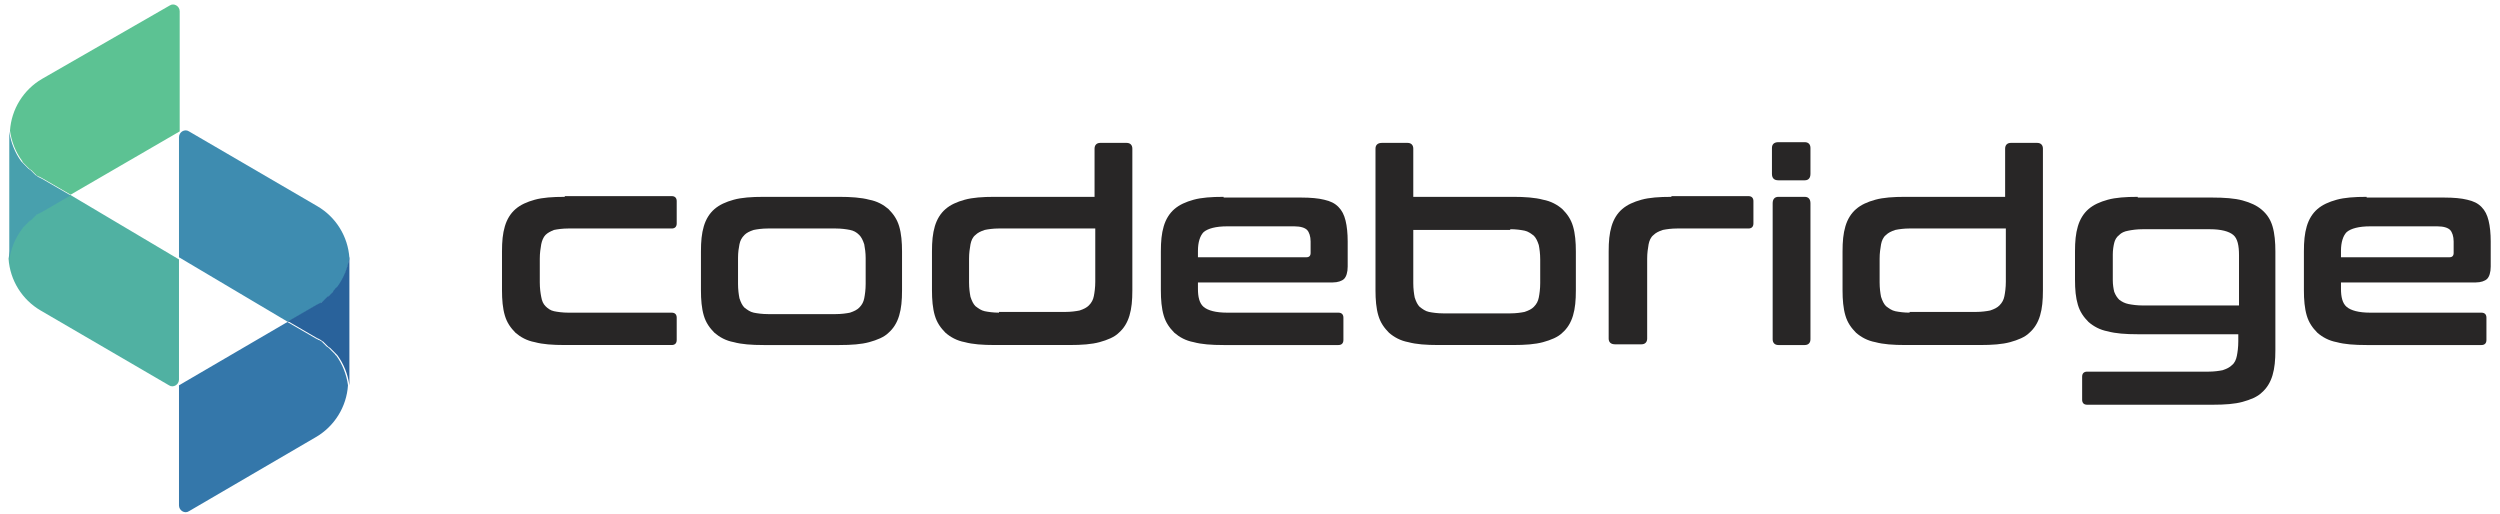
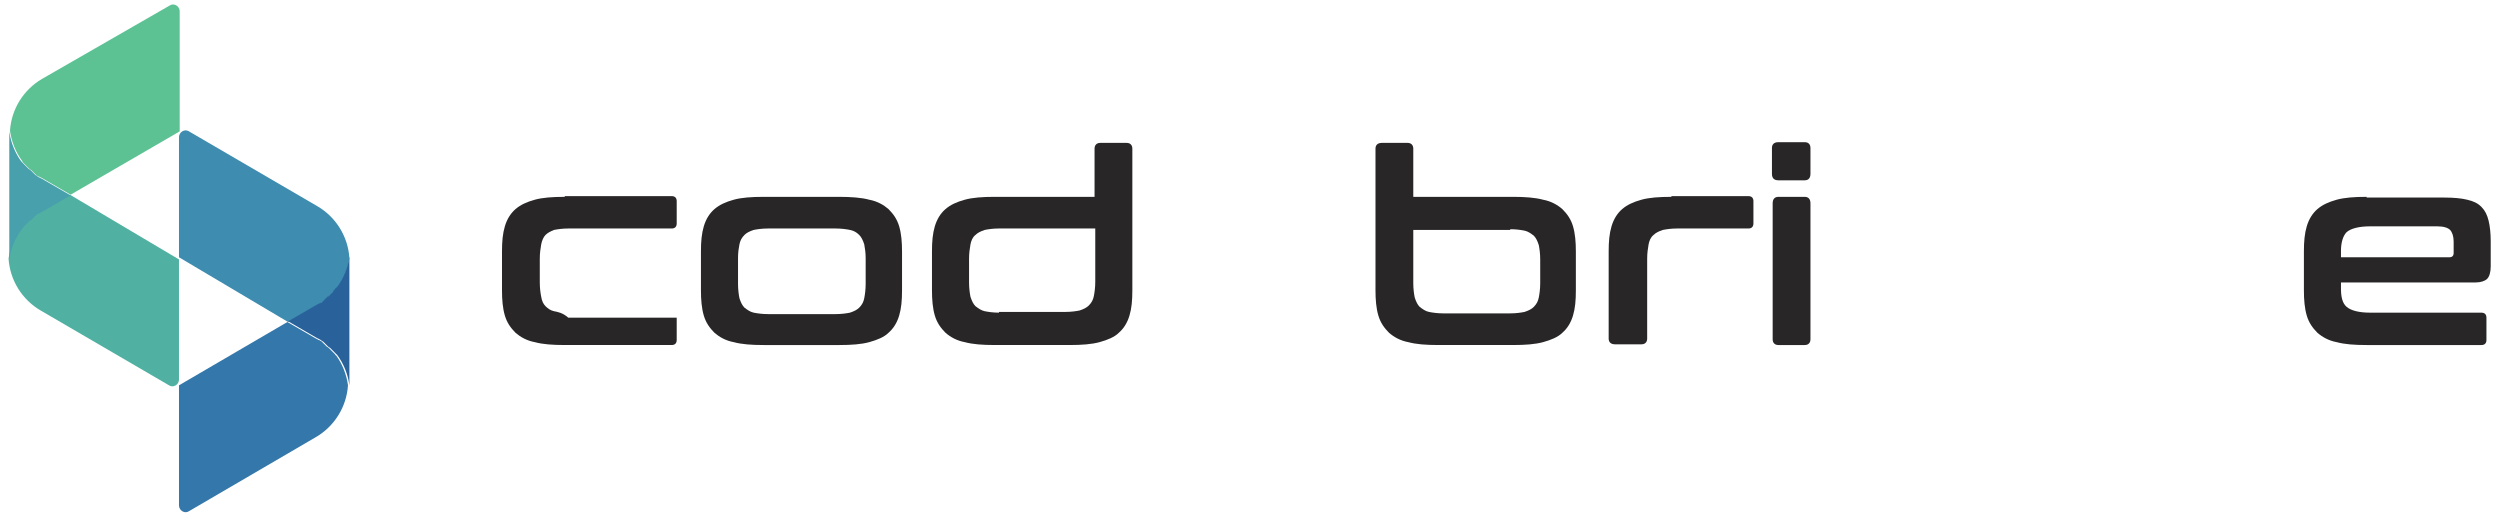
<svg xmlns="http://www.w3.org/2000/svg" width="214" height="44" viewBox="0 0 214 44" fill="none">
  <path d="M1.954 13.894C2.015 13.956 2.015 13.956 2.076 14.017C2.137 14.079 2.137 14.079 2.198 14.14C2.259 14.202 2.259 14.202 2.32 14.264C2.381 14.325 2.381 14.325 2.442 14.387C2.503 14.448 2.565 14.51 2.687 14.571C2.748 14.633 2.748 14.633 2.809 14.694C2.87 14.756 2.87 14.756 2.931 14.818C2.992 14.879 2.992 14.879 3.053 14.941C3.114 15.002 3.175 15.064 3.236 15.064C3.236 15.064 3.297 15.126 3.358 15.126C3.419 15.126 3.419 15.187 3.48 15.187C3.541 15.187 3.541 15.249 3.602 15.249L6.044 16.665L15.382 11.246V10.938V0.963C15.382 0.532 14.894 0.224 14.528 0.47L3.602 6.751C2.015 7.675 0.978 9.337 0.855 11.185C0.978 12.108 1.344 13.032 1.893 13.771C1.893 13.832 1.954 13.832 1.954 13.894Z" fill="#5CC293" />
  <path d="M5.983 16.665L3.541 18.081C3.48 18.081 3.48 18.143 3.419 18.143C3.358 18.143 3.358 18.204 3.297 18.204C3.236 18.204 3.236 18.266 3.175 18.266C3.114 18.328 3.053 18.389 2.992 18.389C2.931 18.451 2.931 18.451 2.87 18.512C2.809 18.574 2.809 18.574 2.748 18.636C2.687 18.697 2.687 18.697 2.626 18.759C2.565 18.82 2.503 18.882 2.381 18.943C2.32 19.005 2.32 19.005 2.259 19.067C2.198 19.128 2.198 19.128 2.137 19.19C2.076 19.251 2.076 19.251 2.015 19.313C1.954 19.374 1.954 19.374 1.893 19.436C1.832 19.498 1.832 19.498 1.771 19.559C1.222 20.298 0.855 21.16 0.733 22.145C0.855 23.993 1.893 25.655 3.48 26.579L14.467 32.983C14.833 33.229 15.321 32.921 15.321 32.49V22.515V22.207L5.983 16.665Z" fill="#50B1A2" />
  <path d="M1.954 19.498C2.015 19.436 2.015 19.436 2.076 19.374C2.137 19.313 2.137 19.313 2.198 19.251C2.259 19.19 2.259 19.19 2.32 19.128C2.381 19.067 2.381 19.067 2.442 19.005C2.503 18.943 2.565 18.882 2.687 18.82C2.748 18.759 2.748 18.759 2.809 18.697C2.87 18.636 2.87 18.636 2.931 18.574C2.992 18.512 2.992 18.512 3.053 18.451C3.114 18.389 3.175 18.328 3.236 18.328C3.236 18.328 3.297 18.266 3.358 18.266C3.419 18.266 3.419 18.204 3.48 18.204C3.541 18.204 3.541 18.143 3.602 18.143L6.044 16.727L3.602 15.31C3.541 15.31 3.541 15.249 3.48 15.249C3.419 15.249 3.419 15.187 3.358 15.187C3.297 15.187 3.297 15.126 3.236 15.126C3.175 15.064 3.114 15.002 3.053 15.002C2.992 14.941 2.992 14.941 2.931 14.879C2.87 14.818 2.87 14.818 2.809 14.756C2.748 14.695 2.748 14.695 2.687 14.633C2.626 14.572 2.565 14.51 2.442 14.448C2.381 14.387 2.381 14.387 2.32 14.325C2.259 14.264 2.259 14.264 2.198 14.202C2.137 14.14 2.137 14.14 2.076 14.079C2.015 14.017 2.015 14.017 1.954 13.956C1.893 13.894 1.893 13.894 1.832 13.832C1.283 13.094 0.917 12.17 0.794 11.246C0.794 11.37 0.794 11.493 0.794 11.616V14.14V21.837C0.794 21.961 0.794 22.084 0.794 22.268C0.917 21.345 1.283 20.421 1.832 19.682C1.893 19.559 1.954 19.559 1.954 19.498Z" fill="#48A0AD" />
  <path d="M28.689 30.335C28.628 30.273 28.628 30.273 28.567 30.212C28.505 30.15 28.505 30.15 28.444 30.089C28.383 30.027 28.383 30.027 28.322 29.965C28.261 29.904 28.261 29.904 28.2 29.842C28.139 29.781 28.078 29.719 27.956 29.658C27.895 29.596 27.895 29.596 27.834 29.534C27.773 29.473 27.773 29.473 27.712 29.411C27.651 29.35 27.651 29.35 27.59 29.288C27.529 29.227 27.468 29.165 27.407 29.165C27.407 29.165 27.346 29.103 27.285 29.103C27.224 29.103 27.224 29.042 27.163 29.042C27.102 29.042 27.102 28.98 27.041 28.98L24.599 27.564L15.321 32.983V33.291V43.266C15.321 43.697 15.81 44.005 16.176 43.758L27.041 37.416C28.628 36.492 29.665 34.83 29.787 32.983C29.665 32.059 29.299 31.135 28.75 30.396C28.75 30.458 28.689 30.396 28.689 30.335Z" fill="#3477AA" />
  <path d="M24.66 27.564L27.102 26.148C27.163 26.148 27.163 26.086 27.224 26.086C27.285 26.086 27.285 26.025 27.346 26.025C27.407 26.025 27.407 25.963 27.468 25.963C27.529 25.901 27.59 25.84 27.651 25.84C27.712 25.778 27.712 25.778 27.773 25.717C27.834 25.655 27.834 25.655 27.895 25.594C27.956 25.532 27.956 25.532 28.017 25.47C28.078 25.409 28.139 25.347 28.261 25.286C28.322 25.224 28.322 25.224 28.383 25.163C28.444 25.101 28.444 25.101 28.505 25.039C28.567 24.978 28.567 24.978 28.628 24.916C28.689 24.855 28.689 24.855 28.75 24.793C28.811 24.732 28.811 24.732 28.872 24.67C29.421 23.931 29.787 23.069 29.909 22.084C29.787 20.236 28.75 18.574 27.163 17.65L16.176 11.246C15.81 11 15.321 11.308 15.321 11.739V21.714V22.022L24.66 27.564Z" fill="#3E8CB0" />
  <path d="M28.689 24.732C28.628 24.793 28.628 24.793 28.567 24.855C28.567 24.916 28.506 24.916 28.506 24.978C28.445 25.039 28.445 25.039 28.383 25.101C28.322 25.163 28.322 25.163 28.261 25.224C28.2 25.286 28.139 25.347 28.017 25.409C27.956 25.47 27.956 25.47 27.895 25.532C27.834 25.594 27.834 25.594 27.773 25.655C27.712 25.717 27.712 25.717 27.651 25.778C27.59 25.84 27.529 25.901 27.468 25.901C27.468 25.901 27.407 25.963 27.346 25.963C27.285 25.963 27.285 26.025 27.224 26.025C27.163 26.025 27.163 26.086 27.102 26.086L24.66 27.502L27.102 28.919C27.163 28.919 27.163 28.98 27.224 28.98C27.285 28.98 27.285 29.042 27.346 29.042C27.407 29.042 27.407 29.103 27.468 29.103C27.529 29.165 27.59 29.227 27.651 29.227C27.712 29.288 27.712 29.288 27.773 29.35C27.834 29.411 27.834 29.411 27.895 29.473C27.956 29.535 27.956 29.535 28.017 29.596C28.078 29.658 28.139 29.719 28.261 29.781C28.322 29.842 28.322 29.842 28.383 29.904C28.445 29.965 28.445 29.965 28.506 30.027C28.567 30.089 28.567 30.089 28.628 30.15C28.689 30.212 28.689 30.212 28.75 30.273C28.811 30.335 28.811 30.335 28.872 30.396C29.421 31.136 29.787 32.059 29.909 32.983C29.909 32.86 29.909 32.736 29.909 32.613V30.089V22.392C29.909 22.268 29.909 22.145 29.909 21.961C29.787 22.884 29.421 23.808 28.872 24.547C28.75 24.67 28.689 24.67 28.689 24.732Z" fill="#29629B" />
-   <path d="M48.343 16.85C47.305 16.85 46.451 16.911 45.779 17.096C45.108 17.281 44.558 17.527 44.131 17.896C43.704 18.266 43.399 18.759 43.216 19.374C43.032 19.99 42.971 20.667 42.971 21.529V24.855C42.971 25.655 43.032 26.394 43.216 27.01C43.399 27.625 43.704 28.057 44.131 28.488C44.558 28.857 45.108 29.165 45.779 29.288C46.451 29.473 47.305 29.534 48.343 29.534H57.498C57.743 29.534 57.926 29.411 57.926 29.103V27.195C57.926 26.948 57.804 26.764 57.498 26.764H48.648C48.16 26.764 47.732 26.702 47.427 26.64C47.122 26.579 46.878 26.394 46.695 26.209C46.512 26.024 46.389 25.778 46.328 25.409C46.267 25.101 46.206 24.67 46.206 24.177V22.145C46.206 21.653 46.267 21.283 46.328 20.914C46.389 20.606 46.512 20.298 46.695 20.113C46.878 19.928 47.122 19.805 47.427 19.682C47.732 19.621 48.16 19.559 48.648 19.559H57.498C57.743 19.559 57.926 19.436 57.926 19.128V17.219C57.926 16.973 57.804 16.788 57.498 16.788H48.343V16.85Z" fill="#282626" />
+   <path d="M48.343 16.85C47.305 16.85 46.451 16.911 45.779 17.096C45.108 17.281 44.558 17.527 44.131 17.896C43.704 18.266 43.399 18.759 43.216 19.374C43.032 19.99 42.971 20.667 42.971 21.529V24.855C42.971 25.655 43.032 26.394 43.216 27.01C43.399 27.625 43.704 28.057 44.131 28.488C44.558 28.857 45.108 29.165 45.779 29.288C46.451 29.473 47.305 29.534 48.343 29.534H57.498C57.743 29.534 57.926 29.411 57.926 29.103V27.195H48.648C48.16 26.764 47.732 26.702 47.427 26.64C47.122 26.579 46.878 26.394 46.695 26.209C46.512 26.024 46.389 25.778 46.328 25.409C46.267 25.101 46.206 24.67 46.206 24.177V22.145C46.206 21.653 46.267 21.283 46.328 20.914C46.389 20.606 46.512 20.298 46.695 20.113C46.878 19.928 47.122 19.805 47.427 19.682C47.732 19.621 48.16 19.559 48.648 19.559H57.498C57.743 19.559 57.926 19.436 57.926 19.128V17.219C57.926 16.973 57.804 16.788 57.498 16.788H48.343V16.85Z" fill="#282626" />
  <path d="M65.372 16.85C64.335 16.85 63.48 16.911 62.809 17.096C62.137 17.281 61.588 17.527 61.161 17.896C60.733 18.266 60.428 18.759 60.245 19.374C60.062 19.99 60.001 20.668 60.001 21.529V24.855C60.001 25.655 60.062 26.394 60.245 27.01C60.428 27.626 60.733 28.057 61.161 28.488C61.588 28.857 62.137 29.165 62.809 29.288C63.48 29.473 64.335 29.535 65.372 29.535H71.842C72.88 29.535 73.734 29.473 74.406 29.288C75.077 29.103 75.688 28.857 76.054 28.488C76.481 28.118 76.786 27.626 76.969 27.01C77.153 26.394 77.214 25.717 77.214 24.855V21.529C77.214 20.729 77.153 19.99 76.969 19.374C76.786 18.759 76.481 18.328 76.054 17.896C75.627 17.527 75.077 17.219 74.406 17.096C73.734 16.911 72.819 16.85 71.842 16.85H65.372ZM63.175 22.084C63.175 21.591 63.236 21.222 63.297 20.914C63.358 20.606 63.48 20.36 63.724 20.113C63.907 19.928 64.151 19.805 64.518 19.682C64.823 19.621 65.25 19.559 65.739 19.559H71.537C72.025 19.559 72.453 19.621 72.758 19.682C73.063 19.744 73.307 19.867 73.551 20.113C73.734 20.298 73.856 20.544 73.979 20.914C74.04 21.222 74.101 21.653 74.101 22.084V24.3C74.101 24.793 74.04 25.224 73.979 25.532C73.918 25.84 73.796 26.086 73.551 26.332C73.368 26.517 73.124 26.64 72.758 26.764C72.453 26.825 72.025 26.887 71.537 26.887H65.739C65.25 26.887 64.823 26.825 64.518 26.764C64.213 26.702 63.968 26.517 63.724 26.332C63.541 26.148 63.419 25.901 63.297 25.532C63.236 25.224 63.175 24.793 63.175 24.3V22.084Z" fill="#282626" />
  <path d="M85.148 16.849C84.111 16.849 83.256 16.911 82.585 17.096C81.913 17.28 81.364 17.526 80.937 17.896C80.51 18.265 80.204 18.758 80.021 19.374C79.838 19.99 79.777 20.667 79.777 21.529V24.854C79.777 25.655 79.838 26.393 80.021 27.009C80.204 27.625 80.51 28.056 80.937 28.487C81.364 28.857 81.913 29.165 82.585 29.288C83.256 29.472 84.111 29.534 85.148 29.534H91.557C92.595 29.534 93.45 29.472 94.121 29.288C94.792 29.103 95.403 28.857 95.769 28.487C96.196 28.118 96.501 27.625 96.684 27.009C96.868 26.393 96.929 25.716 96.929 24.854V12.724C96.929 12.416 96.746 12.231 96.44 12.231H94.182C93.877 12.231 93.694 12.416 93.694 12.724V16.849H85.148ZM85.515 26.763C85.026 26.763 84.599 26.701 84.294 26.64C83.989 26.578 83.745 26.393 83.5 26.209C83.317 26.024 83.195 25.778 83.073 25.408C83.012 25.1 82.951 24.669 82.951 24.177V22.145C82.951 21.652 83.012 21.283 83.073 20.913C83.134 20.605 83.256 20.297 83.5 20.113C83.683 19.928 83.928 19.805 84.294 19.682C84.599 19.62 85.026 19.558 85.515 19.558H93.755V24.115C93.755 24.608 93.694 25.039 93.633 25.347C93.572 25.655 93.45 25.901 93.205 26.147C93.022 26.332 92.778 26.455 92.412 26.578C92.107 26.64 91.679 26.701 91.191 26.701H85.515V26.763Z" fill="#282626" />
-   <path d="M104.741 16.85C103.704 16.85 102.849 16.911 102.178 17.096C101.506 17.281 100.957 17.527 100.53 17.896C100.103 18.266 99.797 18.759 99.614 19.374C99.431 19.99 99.37 20.668 99.37 21.529V24.855C99.37 25.655 99.431 26.394 99.614 27.01C99.797 27.626 100.103 28.057 100.53 28.488C100.957 28.857 101.506 29.165 102.178 29.288C102.849 29.473 103.704 29.535 104.741 29.535H114.568C114.813 29.535 114.996 29.411 114.996 29.103V27.195C114.996 26.948 114.874 26.764 114.568 26.764H105.047C104.07 26.764 103.399 26.579 103.032 26.271C102.666 25.963 102.544 25.409 102.544 24.732V24.177H114.08C114.507 24.177 114.874 24.054 115.057 23.869C115.24 23.685 115.362 23.315 115.362 22.823V20.668C115.362 19.99 115.301 19.374 115.179 18.882C115.057 18.389 114.874 18.02 114.568 17.712C114.263 17.404 113.897 17.219 113.348 17.096C112.859 16.973 112.188 16.911 111.395 16.911H104.741V16.85ZM102.544 21.468C102.544 20.729 102.727 20.175 103.032 19.867C103.399 19.559 104.07 19.374 105.047 19.374H110.784C111.333 19.374 111.7 19.497 111.883 19.682C112.066 19.867 112.188 20.236 112.188 20.668V21.653C112.188 21.899 112.066 22.022 111.822 22.022H102.544V21.468Z" fill="#282626" />
  <path d="M118.292 12.231C117.926 12.231 117.742 12.416 117.742 12.724V24.854C117.742 25.655 117.803 26.393 117.987 27.009C118.17 27.625 118.475 28.056 118.902 28.487C119.329 28.857 119.879 29.165 120.55 29.288C121.222 29.472 122.076 29.534 123.114 29.534H129.523C130.56 29.534 131.415 29.472 132.086 29.288C132.758 29.103 133.368 28.857 133.734 28.487C134.162 28.118 134.467 27.625 134.65 27.009C134.833 26.393 134.894 25.716 134.894 24.854V21.529C134.894 20.729 134.833 19.99 134.65 19.374C134.467 18.758 134.162 18.327 133.734 17.896C133.307 17.526 132.758 17.219 132.086 17.096C131.415 16.911 130.499 16.849 129.523 16.849H120.977V12.724C120.977 12.416 120.794 12.231 120.489 12.231H118.292ZM129.279 19.62C129.767 19.62 130.194 19.682 130.499 19.743C130.805 19.805 131.049 19.99 131.293 20.174C131.476 20.359 131.598 20.605 131.72 20.975C131.781 21.283 131.842 21.714 131.842 22.206V24.238C131.842 24.731 131.781 25.162 131.72 25.47C131.659 25.778 131.537 26.024 131.293 26.27C131.11 26.455 130.866 26.578 130.499 26.701C130.194 26.763 129.767 26.825 129.279 26.825H123.541C123.053 26.825 122.625 26.763 122.32 26.701C122.015 26.64 121.771 26.455 121.527 26.27C121.344 26.086 121.222 25.839 121.1 25.47C121.038 25.162 120.977 24.731 120.977 24.238V19.682H129.279V19.62Z" fill="#282626" />
  <path d="M143.073 16.85C142.036 16.85 141.181 16.911 140.51 17.096C139.838 17.281 139.289 17.527 138.862 17.896C138.434 18.266 138.129 18.759 137.946 19.374C137.763 19.99 137.702 20.667 137.702 21.529V28.98C137.702 29.288 137.885 29.473 138.251 29.473H140.51C140.815 29.473 140.998 29.288 140.998 28.98V22.145C140.998 21.653 141.059 21.283 141.12 20.914C141.181 20.606 141.303 20.298 141.547 20.113C141.73 19.928 141.975 19.805 142.341 19.682C142.646 19.621 143.073 19.559 143.562 19.559H149.665C149.909 19.559 150.093 19.436 150.093 19.128V17.219C150.093 16.973 149.97 16.788 149.665 16.788H143.073V16.85Z" fill="#282626" />
  <path d="M152.229 16.85C151.924 16.85 151.74 17.035 151.74 17.404V29.042C151.74 29.35 151.924 29.535 152.229 29.535H154.487C154.792 29.535 154.975 29.35 154.975 29.042V17.404C154.975 17.035 154.792 16.85 154.487 16.85H152.229ZM152.229 12.17C151.863 12.17 151.679 12.355 151.679 12.662V14.879C151.679 15.249 151.863 15.434 152.229 15.434H154.487C154.792 15.434 154.975 15.249 154.975 14.879V12.662C154.975 12.355 154.792 12.17 154.487 12.17H152.229Z" fill="#282626" />
-   <path d="M163.093 16.849C162.056 16.849 161.201 16.911 160.53 17.096C159.858 17.28 159.309 17.526 158.882 17.896C158.455 18.265 158.149 18.758 157.966 19.374C157.783 19.99 157.722 20.667 157.722 21.529V24.854C157.722 25.655 157.783 26.393 157.966 27.009C158.149 27.625 158.455 28.056 158.882 28.487C159.309 28.857 159.858 29.165 160.53 29.288C161.201 29.472 162.056 29.534 163.093 29.534H169.502C170.54 29.534 171.395 29.472 172.066 29.288C172.737 29.103 173.348 28.857 173.714 28.487C174.141 28.118 174.446 27.625 174.63 27.009C174.813 26.393 174.874 25.716 174.874 24.854V12.724C174.874 12.416 174.691 12.231 174.385 12.231H172.127C171.822 12.231 171.639 12.416 171.639 12.724V16.849H163.093ZM163.46 26.763C162.971 26.763 162.544 26.701 162.239 26.64C161.934 26.578 161.69 26.393 161.445 26.209C161.262 26.024 161.14 25.778 161.018 25.408C160.957 25.1 160.896 24.669 160.896 24.177V22.145C160.896 21.652 160.957 21.283 161.018 20.913C161.079 20.605 161.201 20.297 161.445 20.113C161.629 19.928 161.873 19.805 162.239 19.682C162.544 19.62 162.971 19.558 163.46 19.558H171.7V24.115C171.7 24.608 171.639 25.039 171.578 25.347C171.517 25.655 171.395 25.901 171.15 26.147C170.967 26.332 170.723 26.455 170.357 26.578C170.052 26.64 169.624 26.701 169.136 26.701H163.46V26.763Z" fill="#282626" />
-   <path d="M182.992 16.85C181.954 16.85 181.1 16.911 180.428 17.096C179.757 17.281 179.207 17.527 178.78 17.896C178.353 18.266 178.048 18.759 177.865 19.374C177.681 19.99 177.62 20.668 177.62 21.529V23.931C177.62 24.793 177.681 25.47 177.865 26.086C178.048 26.702 178.353 27.133 178.78 27.564C179.207 27.933 179.757 28.241 180.428 28.364C181.1 28.549 181.954 28.611 182.992 28.611H191.598V29.227C191.598 29.719 191.537 30.15 191.476 30.458C191.415 30.766 191.293 31.074 191.049 31.259C190.866 31.443 190.621 31.567 190.255 31.69C189.95 31.751 189.523 31.813 189.034 31.813H178.658C178.414 31.813 178.231 31.936 178.231 32.244V34.214C178.231 34.461 178.353 34.645 178.658 34.645H189.401C190.438 34.645 191.293 34.584 191.964 34.399C192.636 34.214 193.246 33.968 193.612 33.599C194.039 33.229 194.345 32.736 194.528 32.121C194.711 31.505 194.772 30.828 194.772 29.965V21.529C194.772 20.729 194.711 19.99 194.528 19.374C194.345 18.759 194.039 18.328 193.612 17.958C193.185 17.589 192.636 17.342 191.964 17.158C191.293 16.973 190.377 16.911 189.401 16.911H182.992V16.85ZM180.855 21.776C180.855 21.406 180.916 21.037 180.977 20.791C181.038 20.544 181.161 20.298 181.405 20.113C181.588 19.928 181.832 19.805 182.198 19.744C182.503 19.682 182.931 19.621 183.419 19.621H189.156C190.133 19.621 190.804 19.805 191.171 20.113C191.537 20.421 191.659 21.037 191.659 21.837V26.148H183.419C182.931 26.148 182.503 26.086 182.198 26.025C181.893 25.963 181.649 25.84 181.405 25.655C181.222 25.47 181.1 25.286 180.977 24.978C180.916 24.732 180.855 24.362 180.855 23.993V21.776Z" fill="#282626" />
  <path d="M202.585 16.85C201.547 16.85 200.693 16.911 200.021 17.096C199.35 17.281 198.801 17.527 198.373 17.896C197.946 18.266 197.641 18.759 197.458 19.374C197.275 19.99 197.214 20.668 197.214 21.529V24.855C197.214 25.655 197.275 26.394 197.458 27.01C197.641 27.626 197.946 28.057 198.373 28.488C198.801 28.857 199.35 29.165 200.021 29.288C200.693 29.473 201.547 29.535 202.585 29.535H212.412C212.656 29.535 212.839 29.411 212.839 29.103V27.195C212.839 26.948 212.717 26.764 212.412 26.764H202.89C201.914 26.764 201.242 26.579 200.876 26.271C200.51 25.963 200.388 25.409 200.388 24.732V24.177H211.924C212.351 24.177 212.717 24.054 212.9 23.869C213.083 23.685 213.205 23.315 213.205 22.823V20.668C213.205 19.99 213.144 19.374 213.022 18.882C212.9 18.389 212.717 18.02 212.412 17.712C212.107 17.404 211.741 17.219 211.191 17.096C210.703 16.973 210.032 16.911 209.238 16.911H202.585V16.85ZM200.388 21.468C200.388 20.729 200.571 20.175 200.876 19.867C201.242 19.559 201.914 19.374 202.89 19.374H208.628C209.177 19.374 209.543 19.497 209.726 19.682C209.909 19.867 210.032 20.236 210.032 20.668V21.653C210.032 21.899 209.909 22.022 209.665 22.022H200.388V21.468Z" fill="#282626" />
</svg>